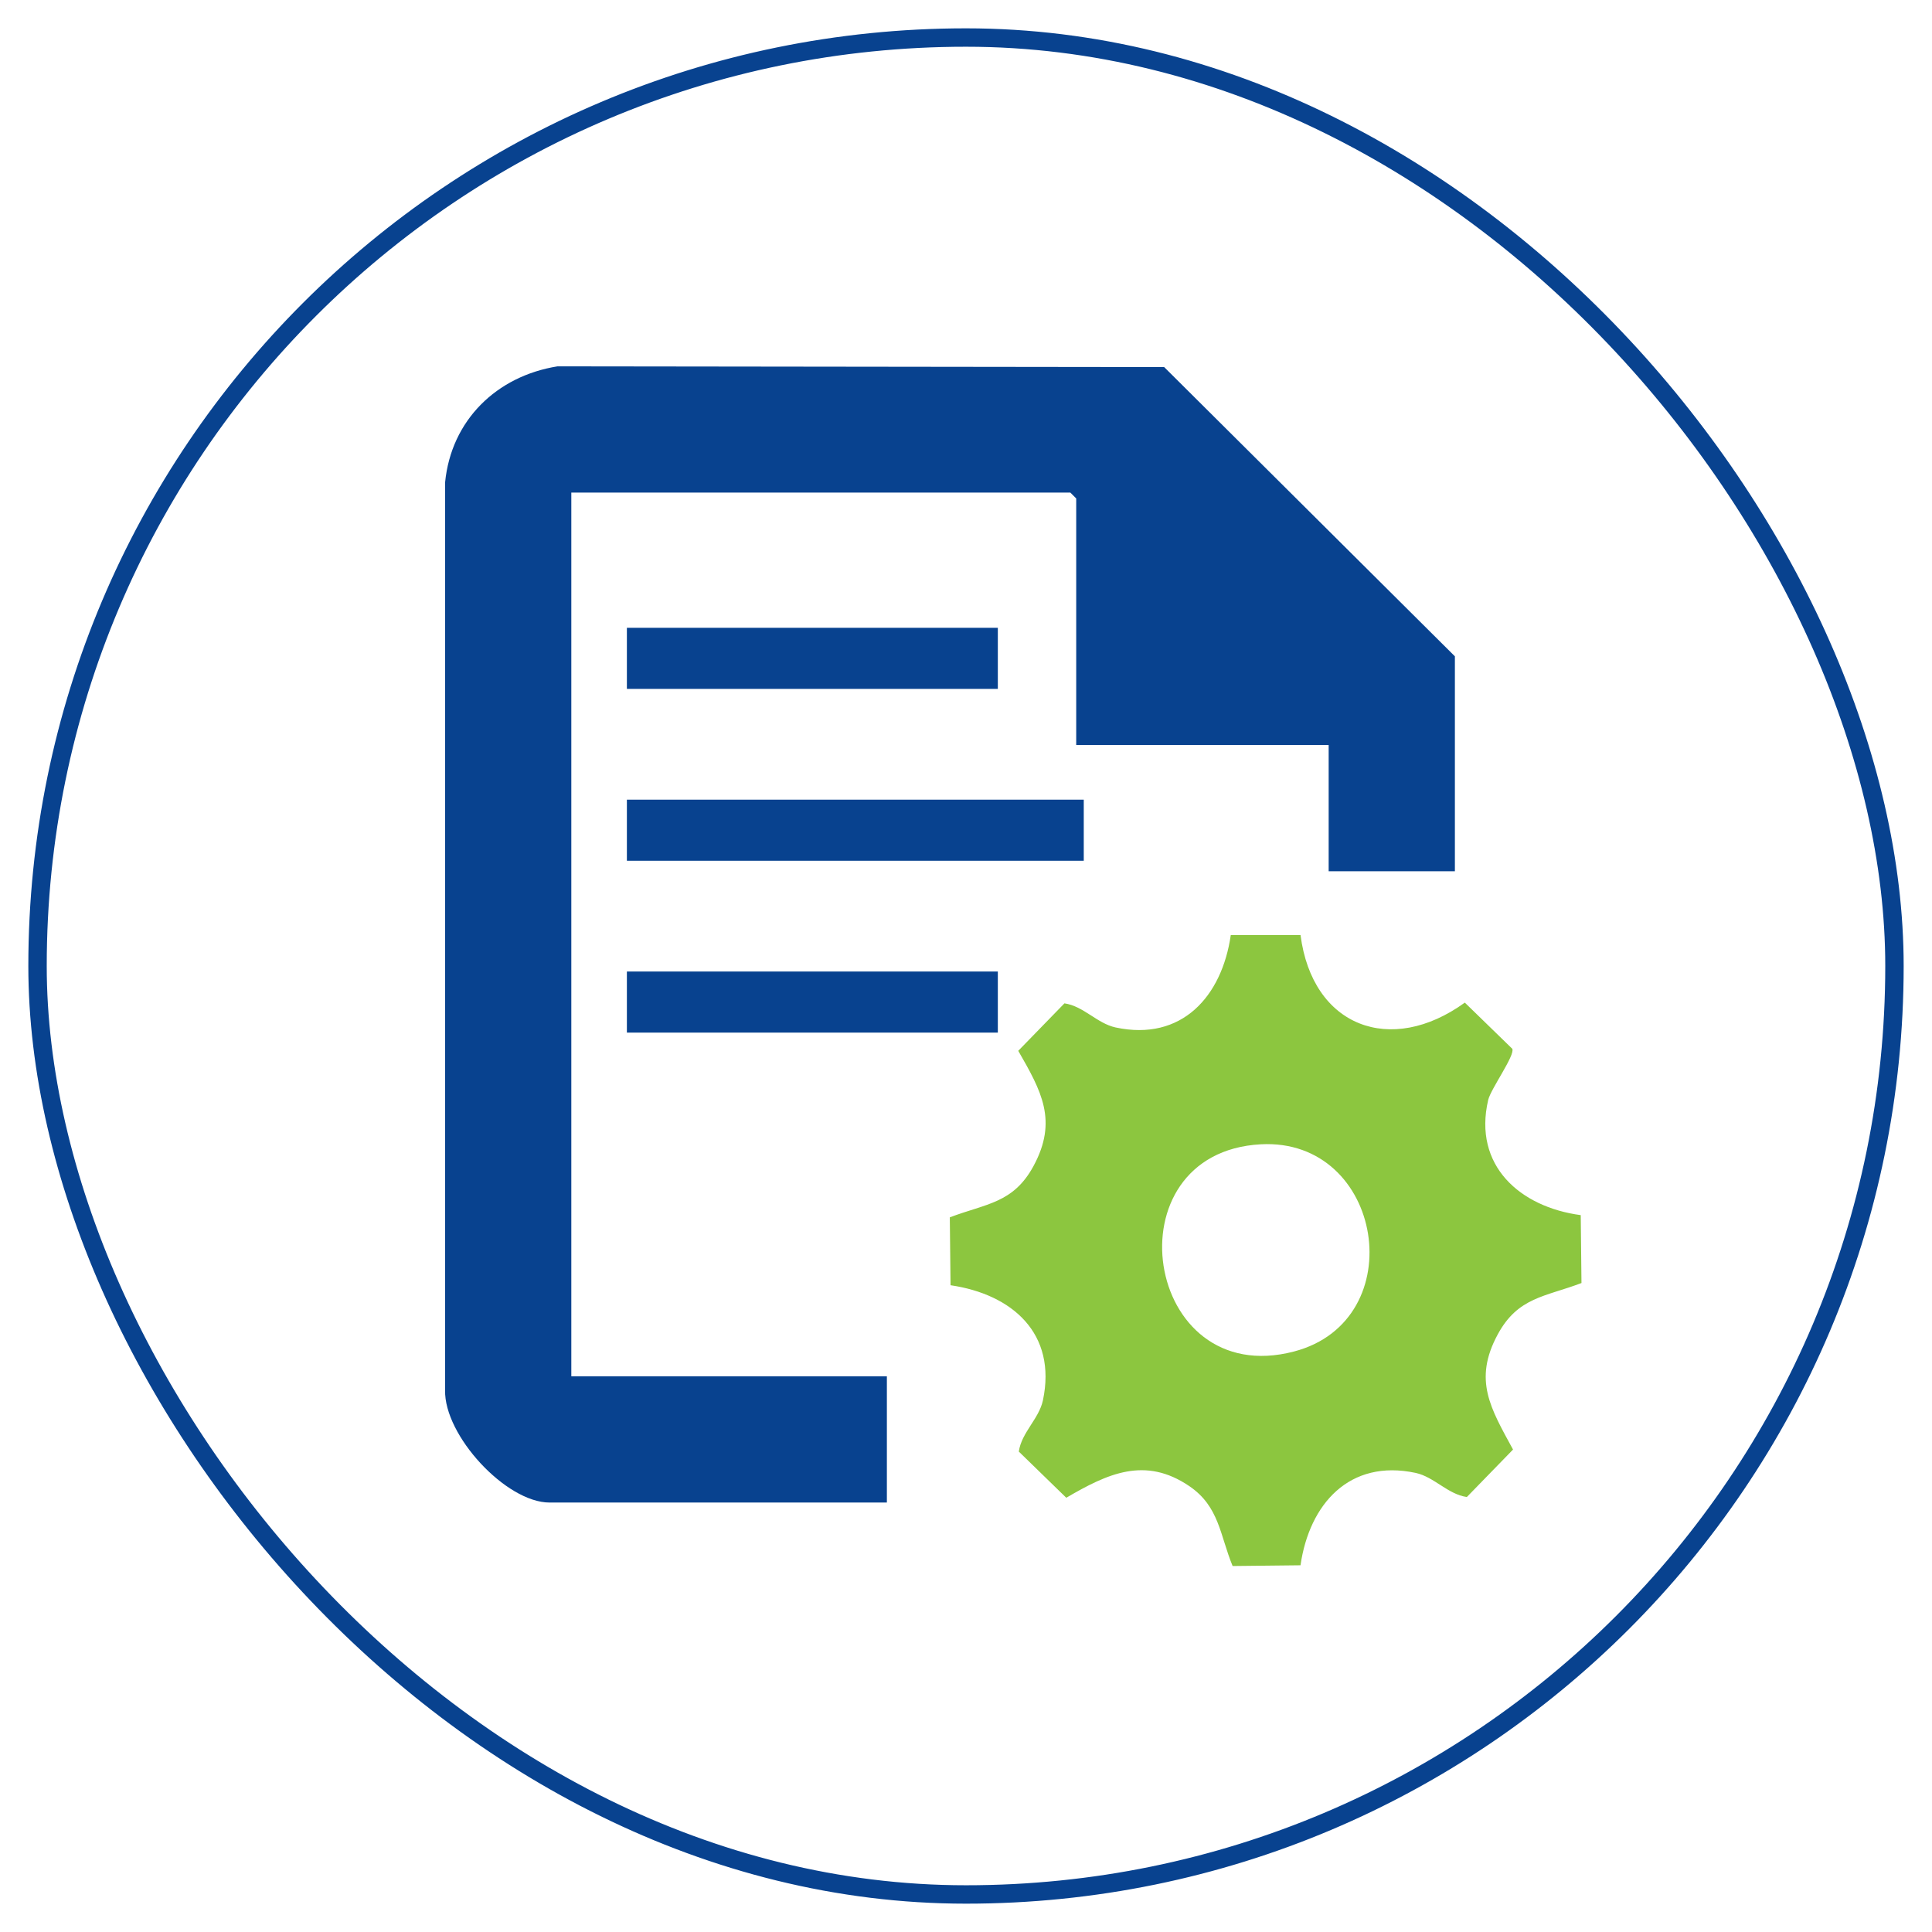
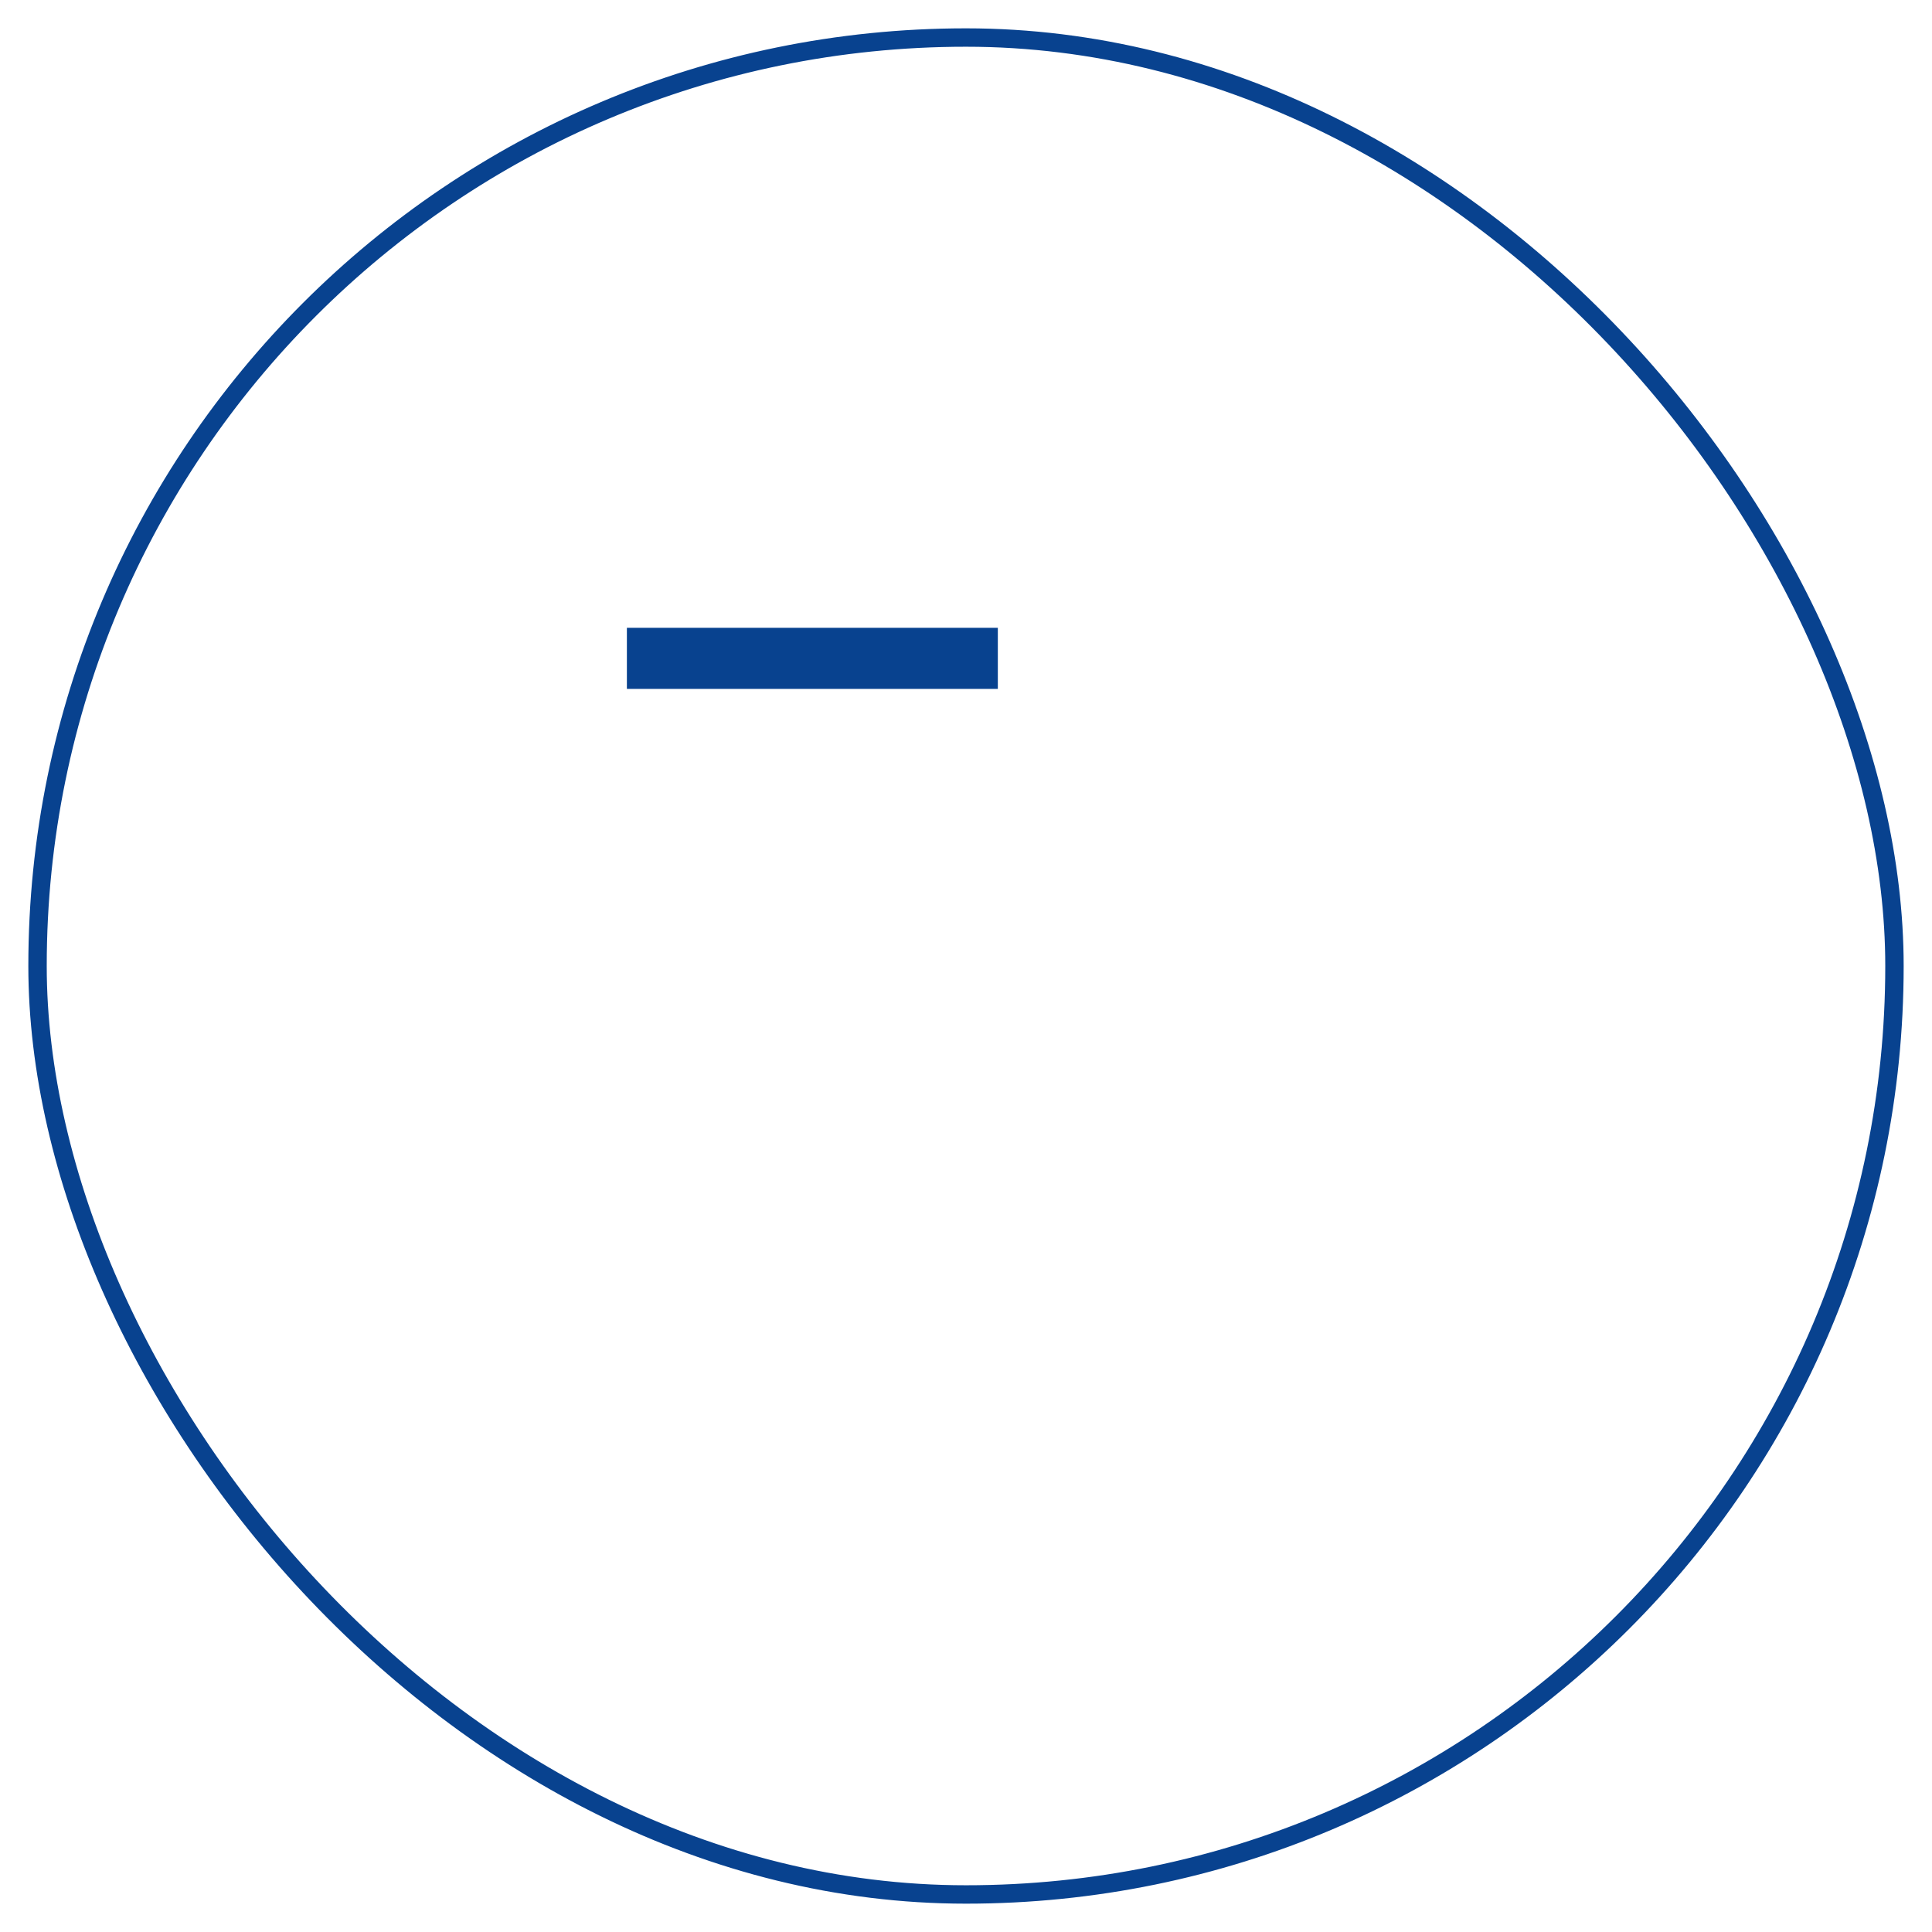
<svg xmlns="http://www.w3.org/2000/svg" id="Layer_1" data-name="Layer 1" viewBox="0 0 105 105">
  <defs>
    <style>      .cls-1 {        fill: #8cc63f;      }      .cls-2 {        fill: none;        stroke: #08428f;        stroke-miterlimit: 10;      }      .cls-3 {        fill: #08428f;      }    </style>
  </defs>
  <rect class="cls-2" x="2.04" y="2.04" width="100.92" height="100.92" rx="50.46" ry="50.46" />
  <g>
    <g>
-       <path class="cls-3" d="M79.07,47.35h-6.86v-6.86h-13.72v-13.4l-.32-.32h-27.12v48.03h17.15v6.86h-18.33c-2.37,0-5.74-3.65-5.68-6.11V26.22c.33-3.38,2.8-5.78,6.11-6.31l32.97.04,15.8,15.72v11.69Z" />
-       <path class="cls-1" d="M70.68,50.81c.64,5,4.91,6.59,8.93,3.68l2.58,2.51c.16.35-1.17,2.18-1.31,2.78-.83,3.57,1.73,5.82,5.03,6.26l.04,3.69c-1.97.75-3.45.76-4.55,2.79-1.35,2.49-.38,4.03.83,6.26l-2.51,2.58c-1.04-.15-1.77-1.09-2.78-1.31-3.6-.77-5.78,1.69-6.26,5.02l-3.69.04c-.69-1.67-.72-3.23-2.35-4.34-2.41-1.64-4.45-.68-6.69.63l-2.58-2.51c.15-1.04,1.09-1.77,1.31-2.78.77-3.64-1.67-5.77-5.02-6.26l-.04-3.69c1.97-.75,3.45-.76,4.55-2.79,1.33-2.46.43-4.07-.83-6.26l2.51-2.58c1.04.15,1.77,1.09,2.78,1.31,3.6.77,5.78-1.69,6.26-5.02h3.8ZM68.52,62.19c-8.31.45-6.38,13.41,1.81,11.26,6.45-1.69,4.87-11.62-1.81-11.26Z" />
-     </g>
+       </g>
    <rect class="cls-3" x="34.07" y="34.12" width="20.16" height="3.32" />
-     <rect class="cls-3" x="34.07" y="52.8" width="20.16" height="3.32" />
-     <rect class="cls-3" x="34.07" y="43.46" width="24.83" height="3.32" />
  </g>
</svg>